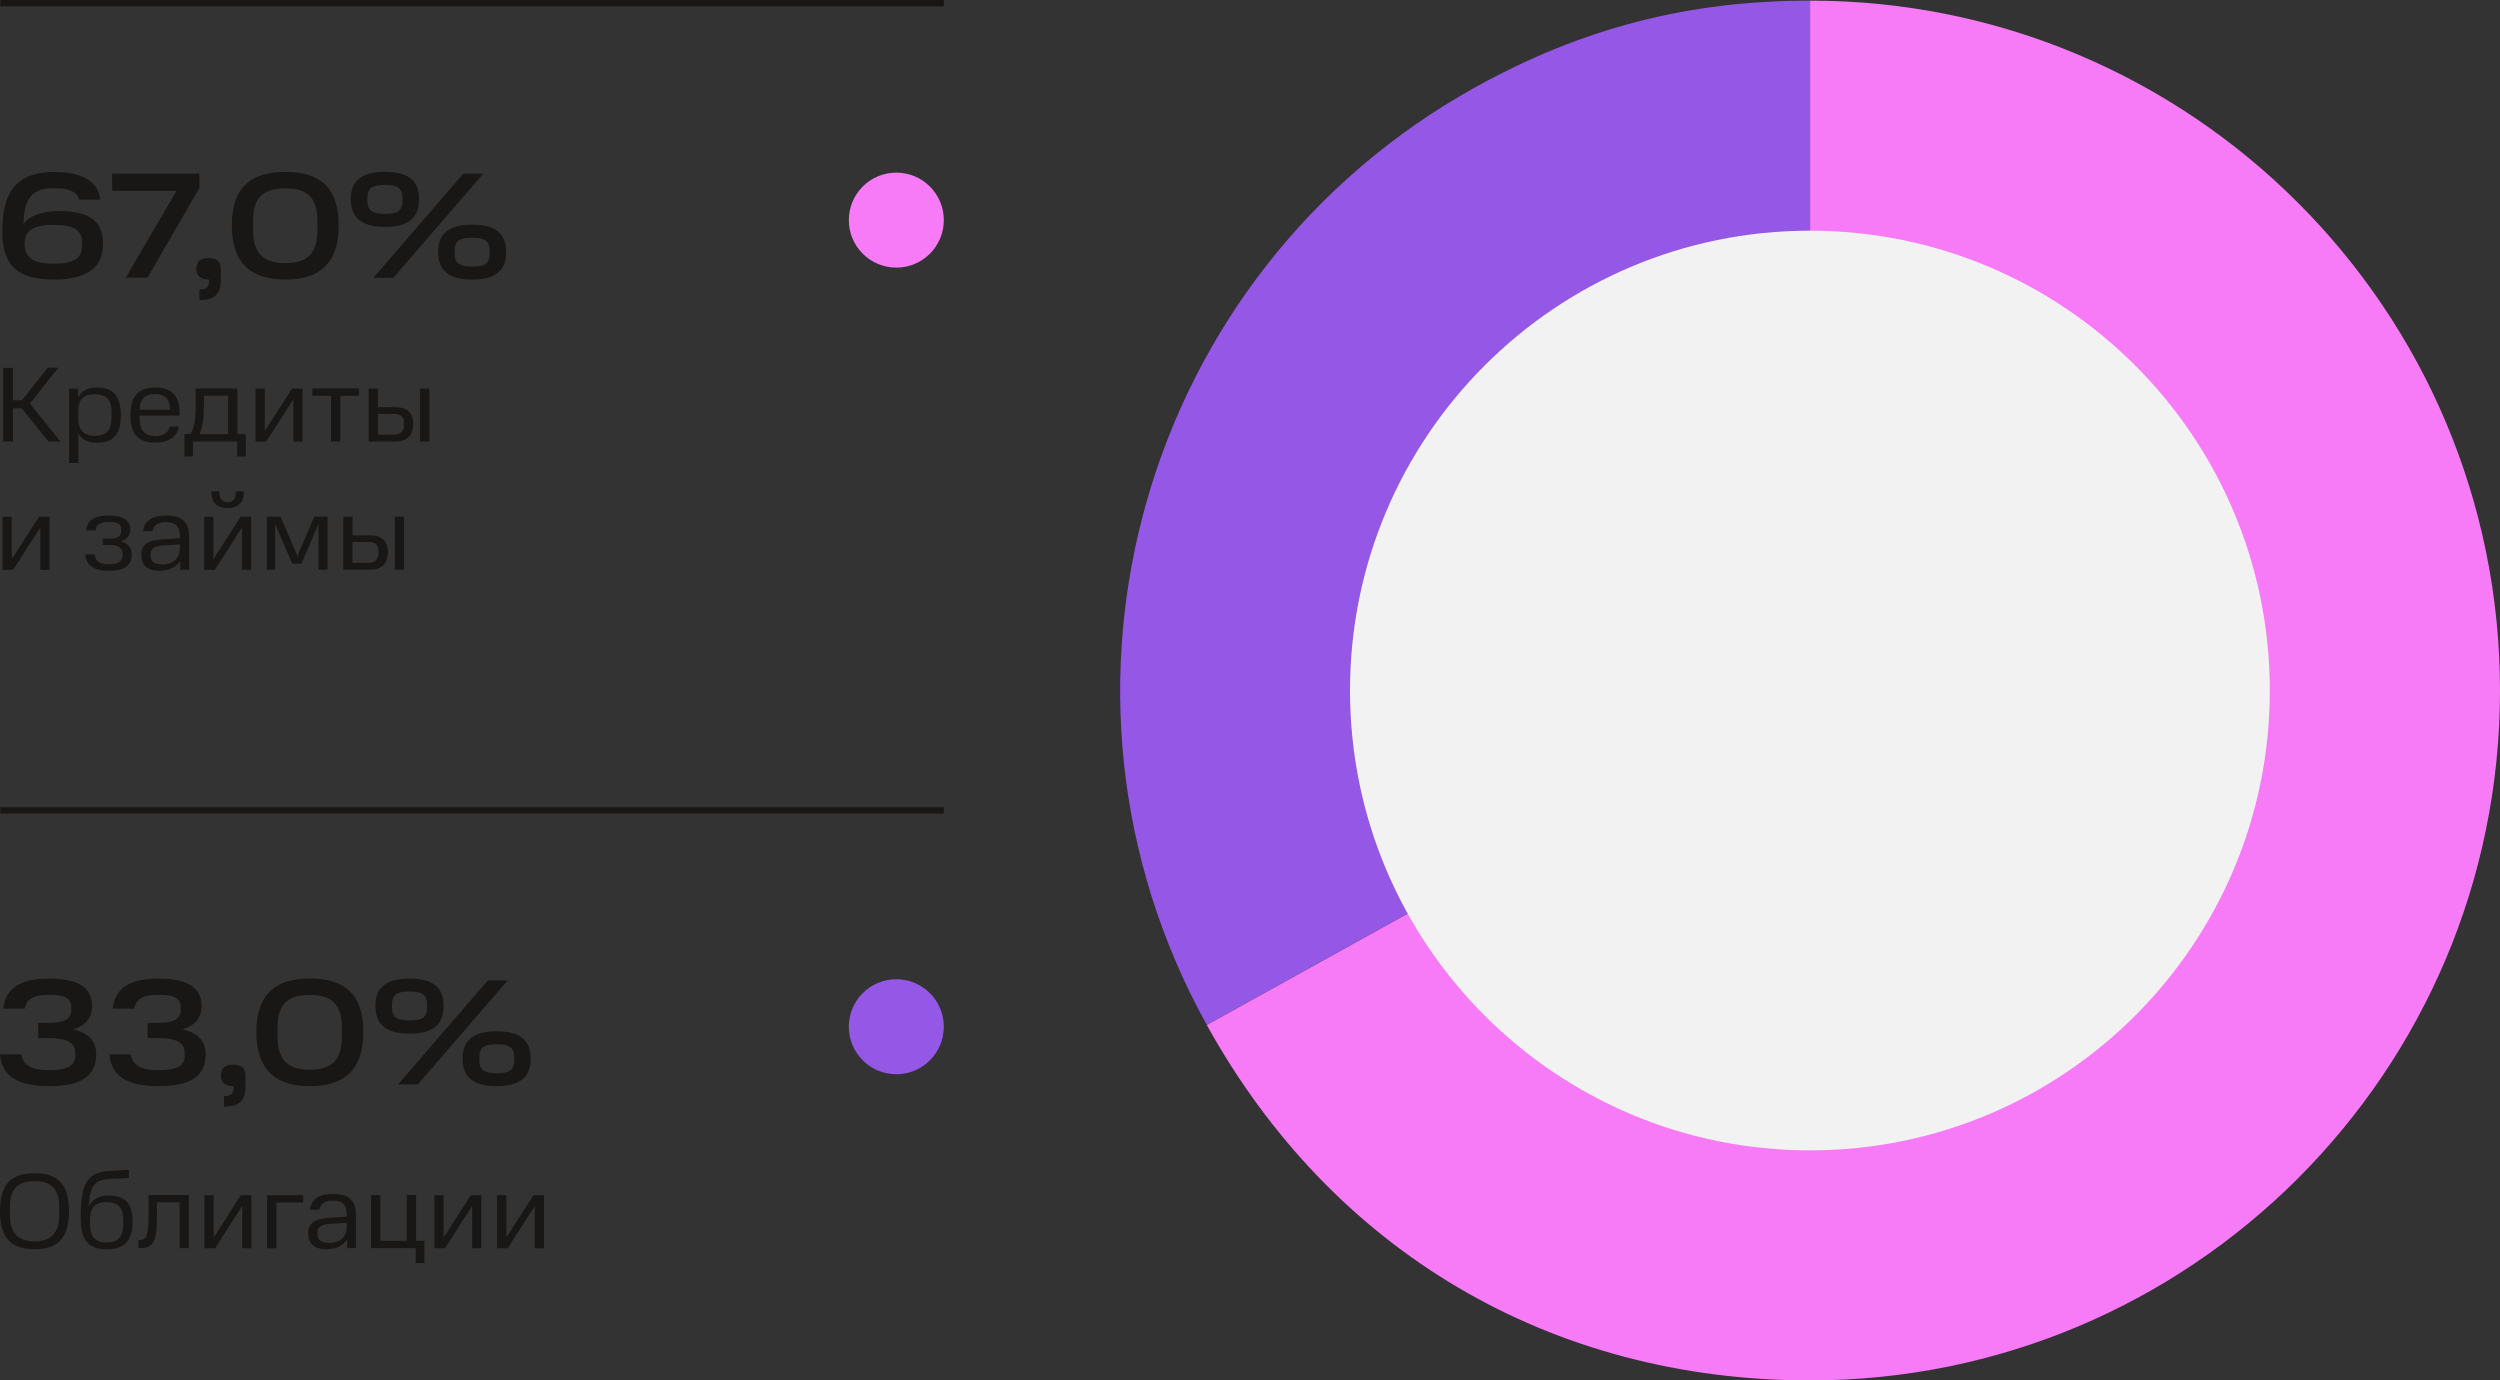
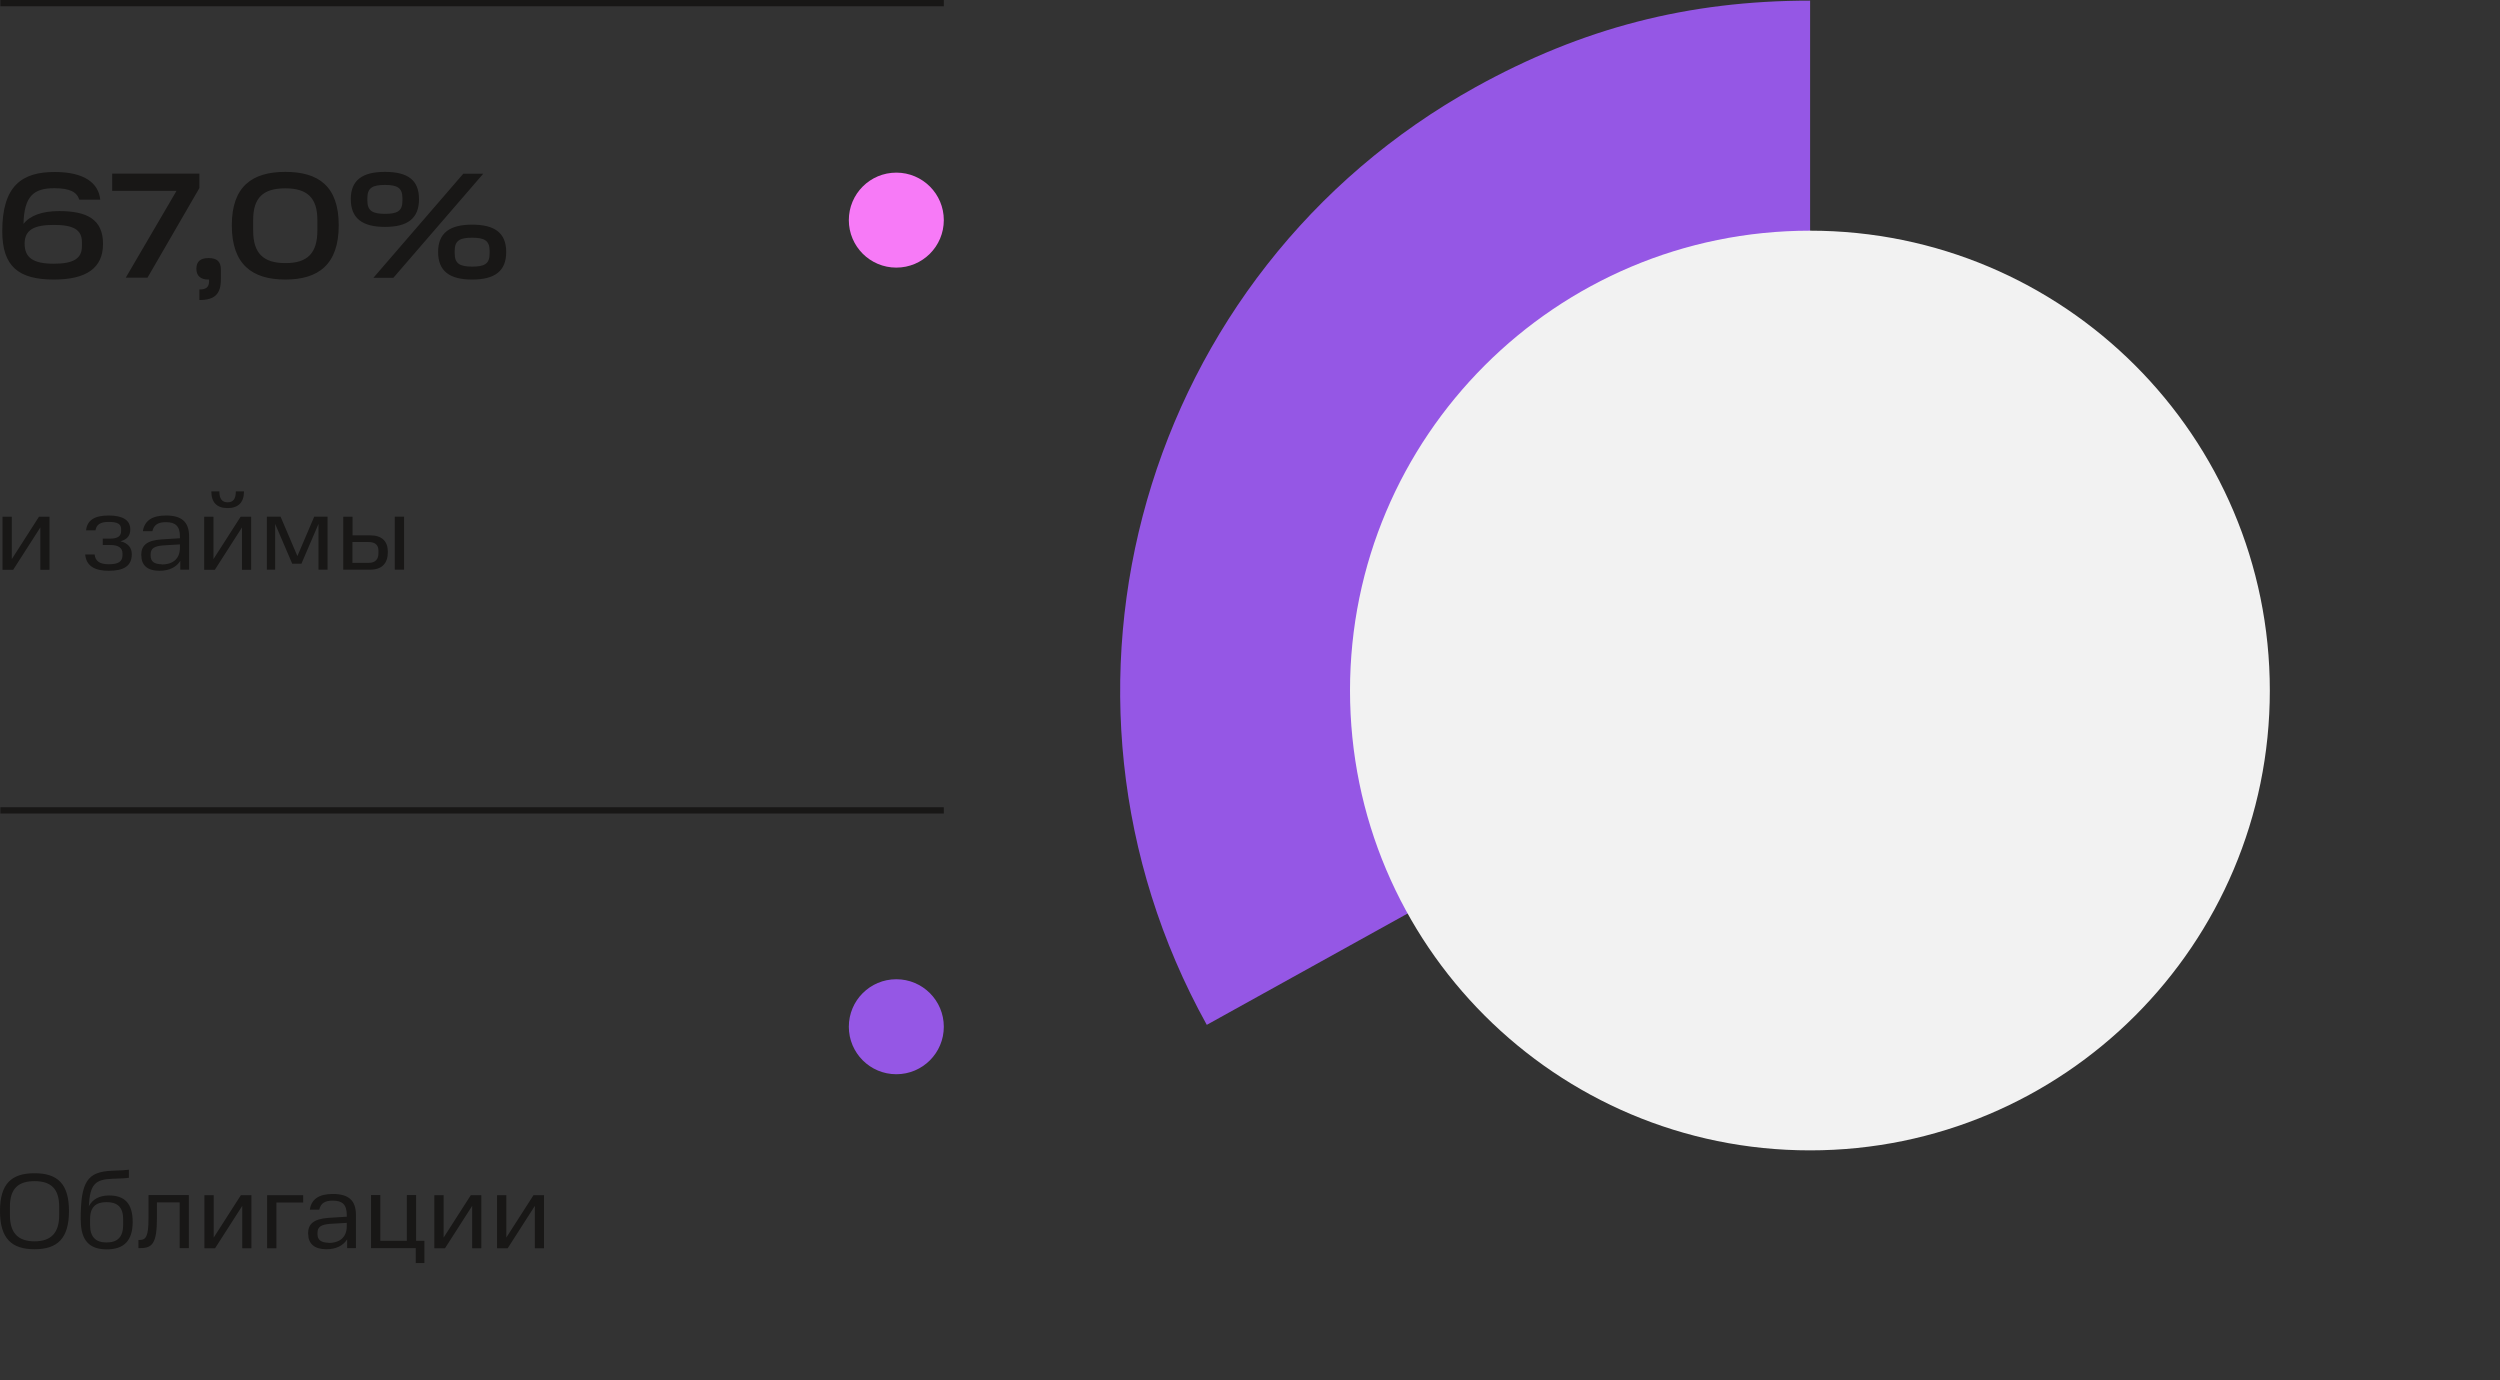
<svg xmlns="http://www.w3.org/2000/svg" id="_Слой_2" data-name="Слой 2" viewBox="0 0 198.98 109.86">
  <rect x="0" y="0" width="198.98" height="109.86" fill="#333333" stroke="none" />
  <defs>
    <style>
      .cls-1 {
        fill: #181716;
      }

      .cls-2, .cls-3 {
        fill: none;
      }

      .cls-4 {
        fill: #f2f2f2;
      }

      .cls-5 {
        fill: #f77af7;
      }

      .cls-3 {
        stroke: #181716;
        stroke-width: .5px;
      }

      .cls-6 {
        fill: #9557e5;
      }

      .cls-7 {
        clip-path: url(#clippath);
      }
    </style>
    <clipPath id="clippath">
      <rect class="cls-2" width="198.98" height="109.86" />
    </clipPath>
  </defs>
  <g id="_Слой_1-2" data-name="Слой 1">
    <g class="cls-7">
      <path class="cls-1" d="M31.42,45.34h.74v-4.22h-.74v4.22ZM30.12,44.04c0,.44-.21.76-.79.76h-1.28v-1.66h1.28c.58,0,.79.29.79.67v.23ZM27.32,45.34h2.15c.93,0,1.4-.5,1.4-1.41,0-.85-.47-1.32-1.4-1.32h-1.41v-1.48h-.74v4.22ZM23.26,44.87h.73l1.36-3.17v3.64h.72v-4.22h-1.06l-1.34,3.14-1.34-3.14h-1.09v4.22h.66v-3.64l1.36,3.17ZM16.82,39.11c0,.88.44,1.33,1.3,1.33s1.3-.47,1.3-1.33h-.65c0,.6-.21.87-.65.87s-.66-.27-.66-.87h-.65ZM16.25,41.13v4.22h.85l2.16-3.37v3.37h.73v-4.22h-.84l-2.16,3.37v-3.37h-.74ZM12.87,44.91c-.59,0-.88-.23-.88-.67v-.12c0-.48.3-.65.99-.71l1.34-.08v.26c0,.99-.68,1.34-1.45,1.34M11.25,44.21c0,.77.47,1.22,1.45,1.22.77,0,1.34-.29,1.65-.79v.7h.7v-2.64c0-1.17-.6-1.67-1.84-1.67-1.1,0-1.71.41-1.84,1.25h.76c.12-.54.49-.72,1.08-.72.76,0,1.11.32,1.11,1.14v.14l-1.44.09c-1.23.08-1.64.5-1.64,1.27h0ZM6.78,44.14c.09.93.79,1.29,1.87,1.29,1.19,0,1.84-.37,1.84-1.33,0-.48-.28-.87-.9-1.02.58-.15.78-.5.78-.94,0-.76-.63-1.11-1.72-1.11s-1.71.35-1.8,1.18h.75c.08-.46.38-.67,1.06-.67s.98.16.98.57v.16c0,.4-.27.6-.87.6h-.59v.51h.63c.61,0,.94.23.94.67v.14c0,.53-.36.72-1.09.72s-1.07-.25-1.13-.78h-.74ZM.2,41.13v4.22h.85l2.16-3.37v3.37h.73v-4.22h-.84l-2.16,3.37v-3.37H.2Z" />
-       <path class="cls-1" d="M33.44,35.14h.74v-4.22h-.74v4.22ZM32.15,33.84c0,.44-.21.76-.79.76h-1.28v-1.66h1.28c.58,0,.79.29.79.67v.23ZM29.34,35.14h2.15c.93,0,1.4-.5,1.4-1.41,0-.85-.48-1.32-1.4-1.32h-1.41v-1.48h-.74v4.22ZM26.35,31.5v3.64h.73v-3.64h1.49v-.58h-3.71v.58h1.5ZM20.34,30.93v4.22h.85l2.16-3.37v3.37h.73v-4.22h-.84l-2.16,3.37v-3.37h-.74ZM18.16,31.5v3.06h-2.29c.25-.5.36-1.28.36-2.35v-.71h1.92ZM14.68,36.33h.68v-1.19h3.52v1.19h.68v-1.77h-.66v-3.64h-3.32v1.28c0,1.07-.11,1.84-.42,2.35h-.48v1.77ZM12.33,31.36c.78,0,1.18.35,1.22,1.25h-2.44c.03-.89.46-1.25,1.23-1.25M10.38,33.04c0,1.57.69,2.19,1.96,2.19,1.1,0,1.73-.44,1.9-1.28h-.73c-.11.49-.48.76-1.17.76-.79,0-1.23-.45-1.23-1.39v-.24h3.19v-.21c0-1.42-.7-2.03-1.96-2.03s-1.96.63-1.96,2.21M8.87,33.32c0,1-.5,1.37-1.32,1.37s-1.32-.43-1.32-1.37v-.65c.02-.94.49-1.29,1.32-1.29s1.32.37,1.32,1.36v.59ZM5.5,30.93v5.92h.74v-2.33c.31.5.81.72,1.49.72,1.22,0,1.89-.61,1.89-2.19s-.67-2.21-1.89-2.21c-.71,0-1.22.24-1.52.79v-.7h-.7ZM3.79,29.28l-2.04,2.58h-.71v-2.58H.25v5.86h.78v-2.64h.7l2.13,2.64h.95l-2.43-3.01,2.26-2.86h-.87Z" />
      <path class="cls-1" d="M34.87,20.05c0,1.53.91,2.2,2.71,2.2s2.71-.67,2.71-2.19-.91-2.18-2.71-2.18-2.71.67-2.71,2.18h0ZM36.87,13.83l-7.15,8.28h1.59l7.15-8.28h-1.58ZM27.92,15.85c0,1.52.91,2.21,2.72,2.21s2.71-.68,2.71-2.21-.91-2.17-2.71-2.17-2.72.66-2.72,2.17M38.97,20.19c0,.83-.44,1.03-1.39,1.03s-1.39-.22-1.39-1.04v-.22c0-.83.43-1.04,1.39-1.04s1.39.22,1.39,1.04v.23ZM32.03,15.99c0,.83-.44,1.03-1.39,1.03s-1.4-.22-1.4-1.04v-.22c0-.83.44-1.04,1.4-1.04s1.39.22,1.39,1.04v.23ZM18.45,17.93c0,3.11,1.61,4.32,4.26,4.32s4.25-1.21,4.25-4.32-1.61-4.25-4.25-4.25-4.26,1.16-4.26,4.25M25.26,18.35c0,1.8-.79,2.6-2.55,2.59-1.76,0-2.56-.79-2.56-2.59v-.84c0-1.78.8-2.52,2.56-2.52s2.55.77,2.55,2.52v.84ZM15.87,23.04v.84c1.21,0,1.71-.47,1.71-1.63v-.8c0-.64-.32-.91-.98-.91s-.97.28-.97.85.34.86.95.86h.06v.14c0,.46-.23.65-.77.65M8.93,15.19h5.12l-4.04,6.91h1.73l4.13-7.13v-1.15h-6.94v1.37ZM6.52,19.61c0,.97-.68,1.38-2.24,1.38-1.67,0-2.32-.5-2.32-1.6s.76-1.49,2.32-1.49,2.24.38,2.24,1.37v.34ZM.18,18.4c0,2.8,1.29,3.85,4.1,3.85,2.59,0,3.92-.91,3.92-2.84s-1.25-2.61-3.49-2.61c-1.34,0-2.32.35-2.84,1.02.05-2.23.83-2.84,2.45-2.84,1.25,0,1.8.31,1.99.91h1.67c-.14-1.35-1.31-2.2-3.61-2.2C1.76,13.68.18,14.77.18,18.4" />
      <path class="cls-1" d="M39.56,95.13v4.22h.85l2.16-3.37v3.37h.73v-4.22h-.84l-2.16,3.37v-3.37h-.74ZM34.57,95.13v4.22h.85l2.16-3.37v3.37h.73v-4.22h-.84l-2.16,3.37v-3.37h-.74ZM33.1,100.53h.68v-1.77h-.66v-3.64h-.74v3.64h-2.11v-3.64h-.74v4.22h3.56v1.19ZM26.15,98.91c-.59,0-.88-.23-.88-.67v-.12c0-.48.3-.65.99-.71l1.34-.08v.26c0,.99-.68,1.34-1.45,1.34M24.53,98.21c0,.77.48,1.22,1.45,1.22.77,0,1.34-.29,1.65-.79v.7h.7v-2.64c0-1.17-.6-1.67-1.84-1.67-1.1,0-1.71.41-1.83,1.25h.75c.12-.54.49-.72,1.08-.72.76,0,1.11.32,1.11,1.14v.14l-1.44.09c-1.23.09-1.64.5-1.64,1.27h0ZM21.26,95.13v4.22h.74v-3.64h2.13v-.58h-2.87ZM16.27,95.13v4.22h.85l2.16-3.37v3.37h.73v-4.22h-.84l-2.16,3.37v-3.37h-.74ZM11.02,99.34h.14c.96,0,1.33-.37,1.33-2.39v-1.25h1.81v3.64h.73v-4.22h-3.21v1.83c0,1.46-.2,1.74-.71,1.74h-.09v.65ZM9.8,97.5c0,.99-.48,1.39-1.32,1.39s-1.31-.41-1.31-1.39v-.48c0-.98.49-1.34,1.31-1.34s1.32.36,1.32,1.34v.48ZM6.43,97.11c0,1.65.71,2.33,2.07,2.33s2.06-.69,2.06-2.18-.65-2.11-1.88-2.11c-.78,0-1.32.31-1.61.86.09-1.77.51-2.14,1.9-2.19.71-.02,1.08-.04,1.29-.08v-.64c-.23.03-.6.06-1.32.08-2,.08-2.52.85-2.52,3.93M0,96.39c0,2.19.93,3.04,2.75,3.04s2.74-.86,2.74-3.04-.92-3.01-2.74-3.01-2.75.82-2.75,3.01M4.71,96.72c0,1.41-.65,2.08-1.96,2.08s-1.96-.67-1.96-2.08v-.68c0-1.42.65-2.03,1.96-2.03s1.96.61,1.96,2.03v.68Z" />
-       <path class="cls-1" d="M36.82,84.26c0,1.52.91,2.19,2.71,2.19s2.71-.67,2.71-2.19-.91-2.18-2.71-2.18-2.71.67-2.71,2.18ZM38.83,78.03l-7.15,8.28h1.58l7.15-8.28h-1.58ZM29.88,80.06c0,1.52.91,2.21,2.72,2.21s2.71-.68,2.71-2.21-.91-2.17-2.71-2.17-2.72.66-2.72,2.17M40.93,84.39c0,.83-.44,1.03-1.39,1.03s-1.39-.22-1.39-1.04v-.22c0-.83.43-1.04,1.39-1.04s1.39.22,1.39,1.04v.23ZM33.99,80.19c0,.83-.44,1.03-1.39,1.03s-1.4-.22-1.4-1.04v-.22c0-.83.44-1.04,1.4-1.04s1.39.22,1.39,1.04v.23ZM20.41,82.13c0,3.11,1.61,4.32,4.26,4.32s4.25-1.21,4.25-4.32-1.61-4.25-4.25-4.25-4.26,1.16-4.26,4.25M27.21,82.55c0,1.8-.79,2.6-2.55,2.59-1.76,0-2.56-.79-2.56-2.59v-.84c0-1.78.81-2.52,2.56-2.52s2.55.77,2.55,2.52v.84ZM17.83,87.24v.84c1.21,0,1.71-.47,1.71-1.63v-.8c0-.64-.32-.91-.98-.91s-.97.28-.97.85.34.86.95.86h.06v.14c0,.46-.23.65-.77.65M8.71,83.91c.14,1.75,1.43,2.54,3.92,2.54s3.74-.77,3.74-2.53c0-1.13-.71-1.74-1.86-1.99.99-.28,1.53-.89,1.53-1.86,0-1.56-1.26-2.18-3.42-2.18s-3.47.67-3.65,2.39h1.71c.17-.85.82-1.1,1.96-1.1s1.74.24,1.74.96v.29c0,.68-.58.98-1.74.98h-.89v1.22h.92c1.3,0,2.03.34,2.03,1.11v.29c0,.77-.6,1.15-2.08,1.15-1.37,0-2.07-.38-2.21-1.26h-1.73ZM0,83.91c.14,1.75,1.43,2.54,3.92,2.54s3.74-.77,3.74-2.53c0-1.13-.71-1.74-1.86-1.99.99-.28,1.53-.89,1.53-1.86,0-1.56-1.26-2.18-3.42-2.18s-3.47.67-3.65,2.39h1.71c.17-.85.82-1.1,1.96-1.1s1.74.24,1.74.96v.29c0,.68-.58.98-1.74.98h-.89v1.22h.92c1.3,0,2.03.34,2.03,1.11v.29c0,.77-.6,1.15-2.08,1.15-1.37,0-2.06-.38-2.21-1.26H0Z" />
      <line class="cls-3" x1=".03" y1=".25" x2="75.12" y2=".25" />
      <line class="cls-3" x1=".03" y1="64.5" x2="75.12" y2="64.5" />
      <path class="cls-5" d="M71.34,21.3c2.09,0,3.78-1.69,3.78-3.78s-1.69-3.78-3.78-3.78-3.78,1.69-3.78,3.78,1.69,3.78,3.78,3.78" />
      <path class="cls-6" d="M71.34,85.5c2.09,0,3.78-1.69,3.78-3.78s-1.69-3.78-3.78-3.78-3.78,1.69-3.78,3.78,1.69,3.78,3.78,3.78" />
      <path class="cls-6" d="M144.07,54.95l-48.02,26.62c-14.7-26.52-5.12-59.94,21.4-74.64C125.94,2.23,134.37.05,144.07.05v54.91Z" />
-       <path class="cls-5" d="M144.07,54.95V.05c30.32,0,54.91,24.58,54.91,54.91s-24.58,54.91-54.91,54.91c-20.62,0-38.03-10.25-48.02-28.29l48.02-26.62Z" />
      <path class="cls-4" d="M144.06,91.56c20.22,0,36.6-16.39,36.6-36.6s-16.39-36.6-36.6-36.6-36.61,16.39-36.61,36.6,16.39,36.6,36.61,36.6" />
    </g>
  </g>
</svg>